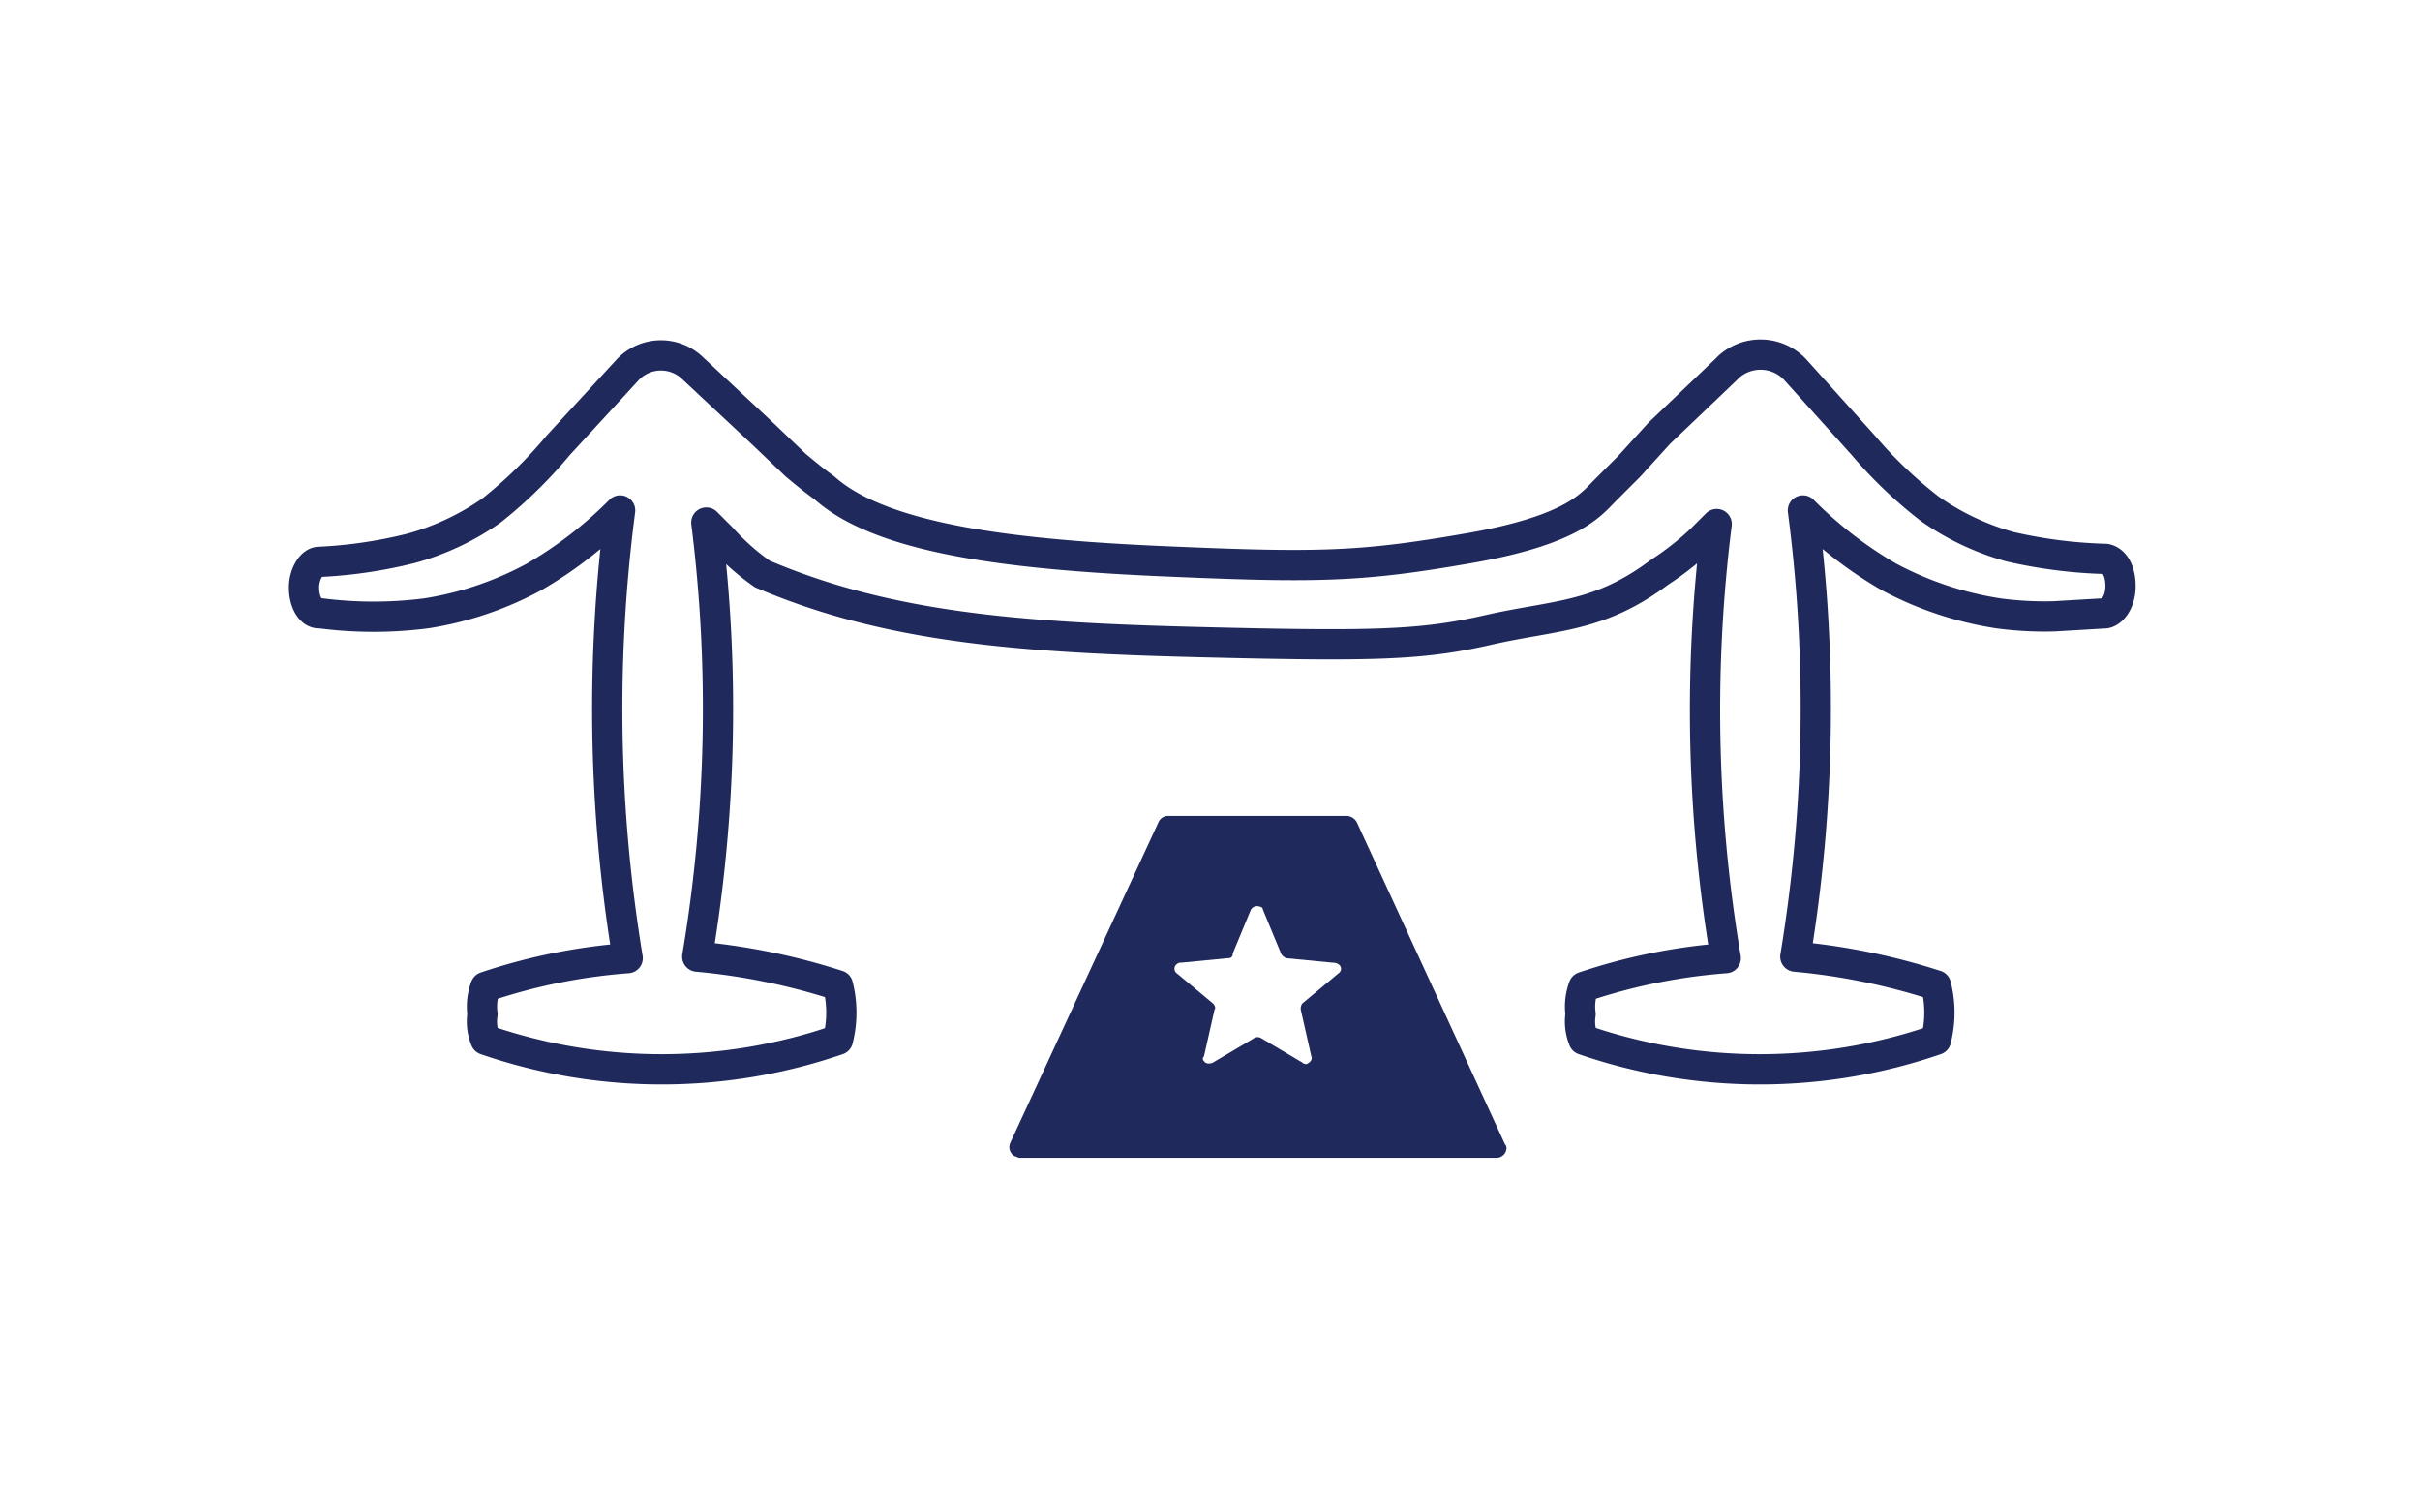
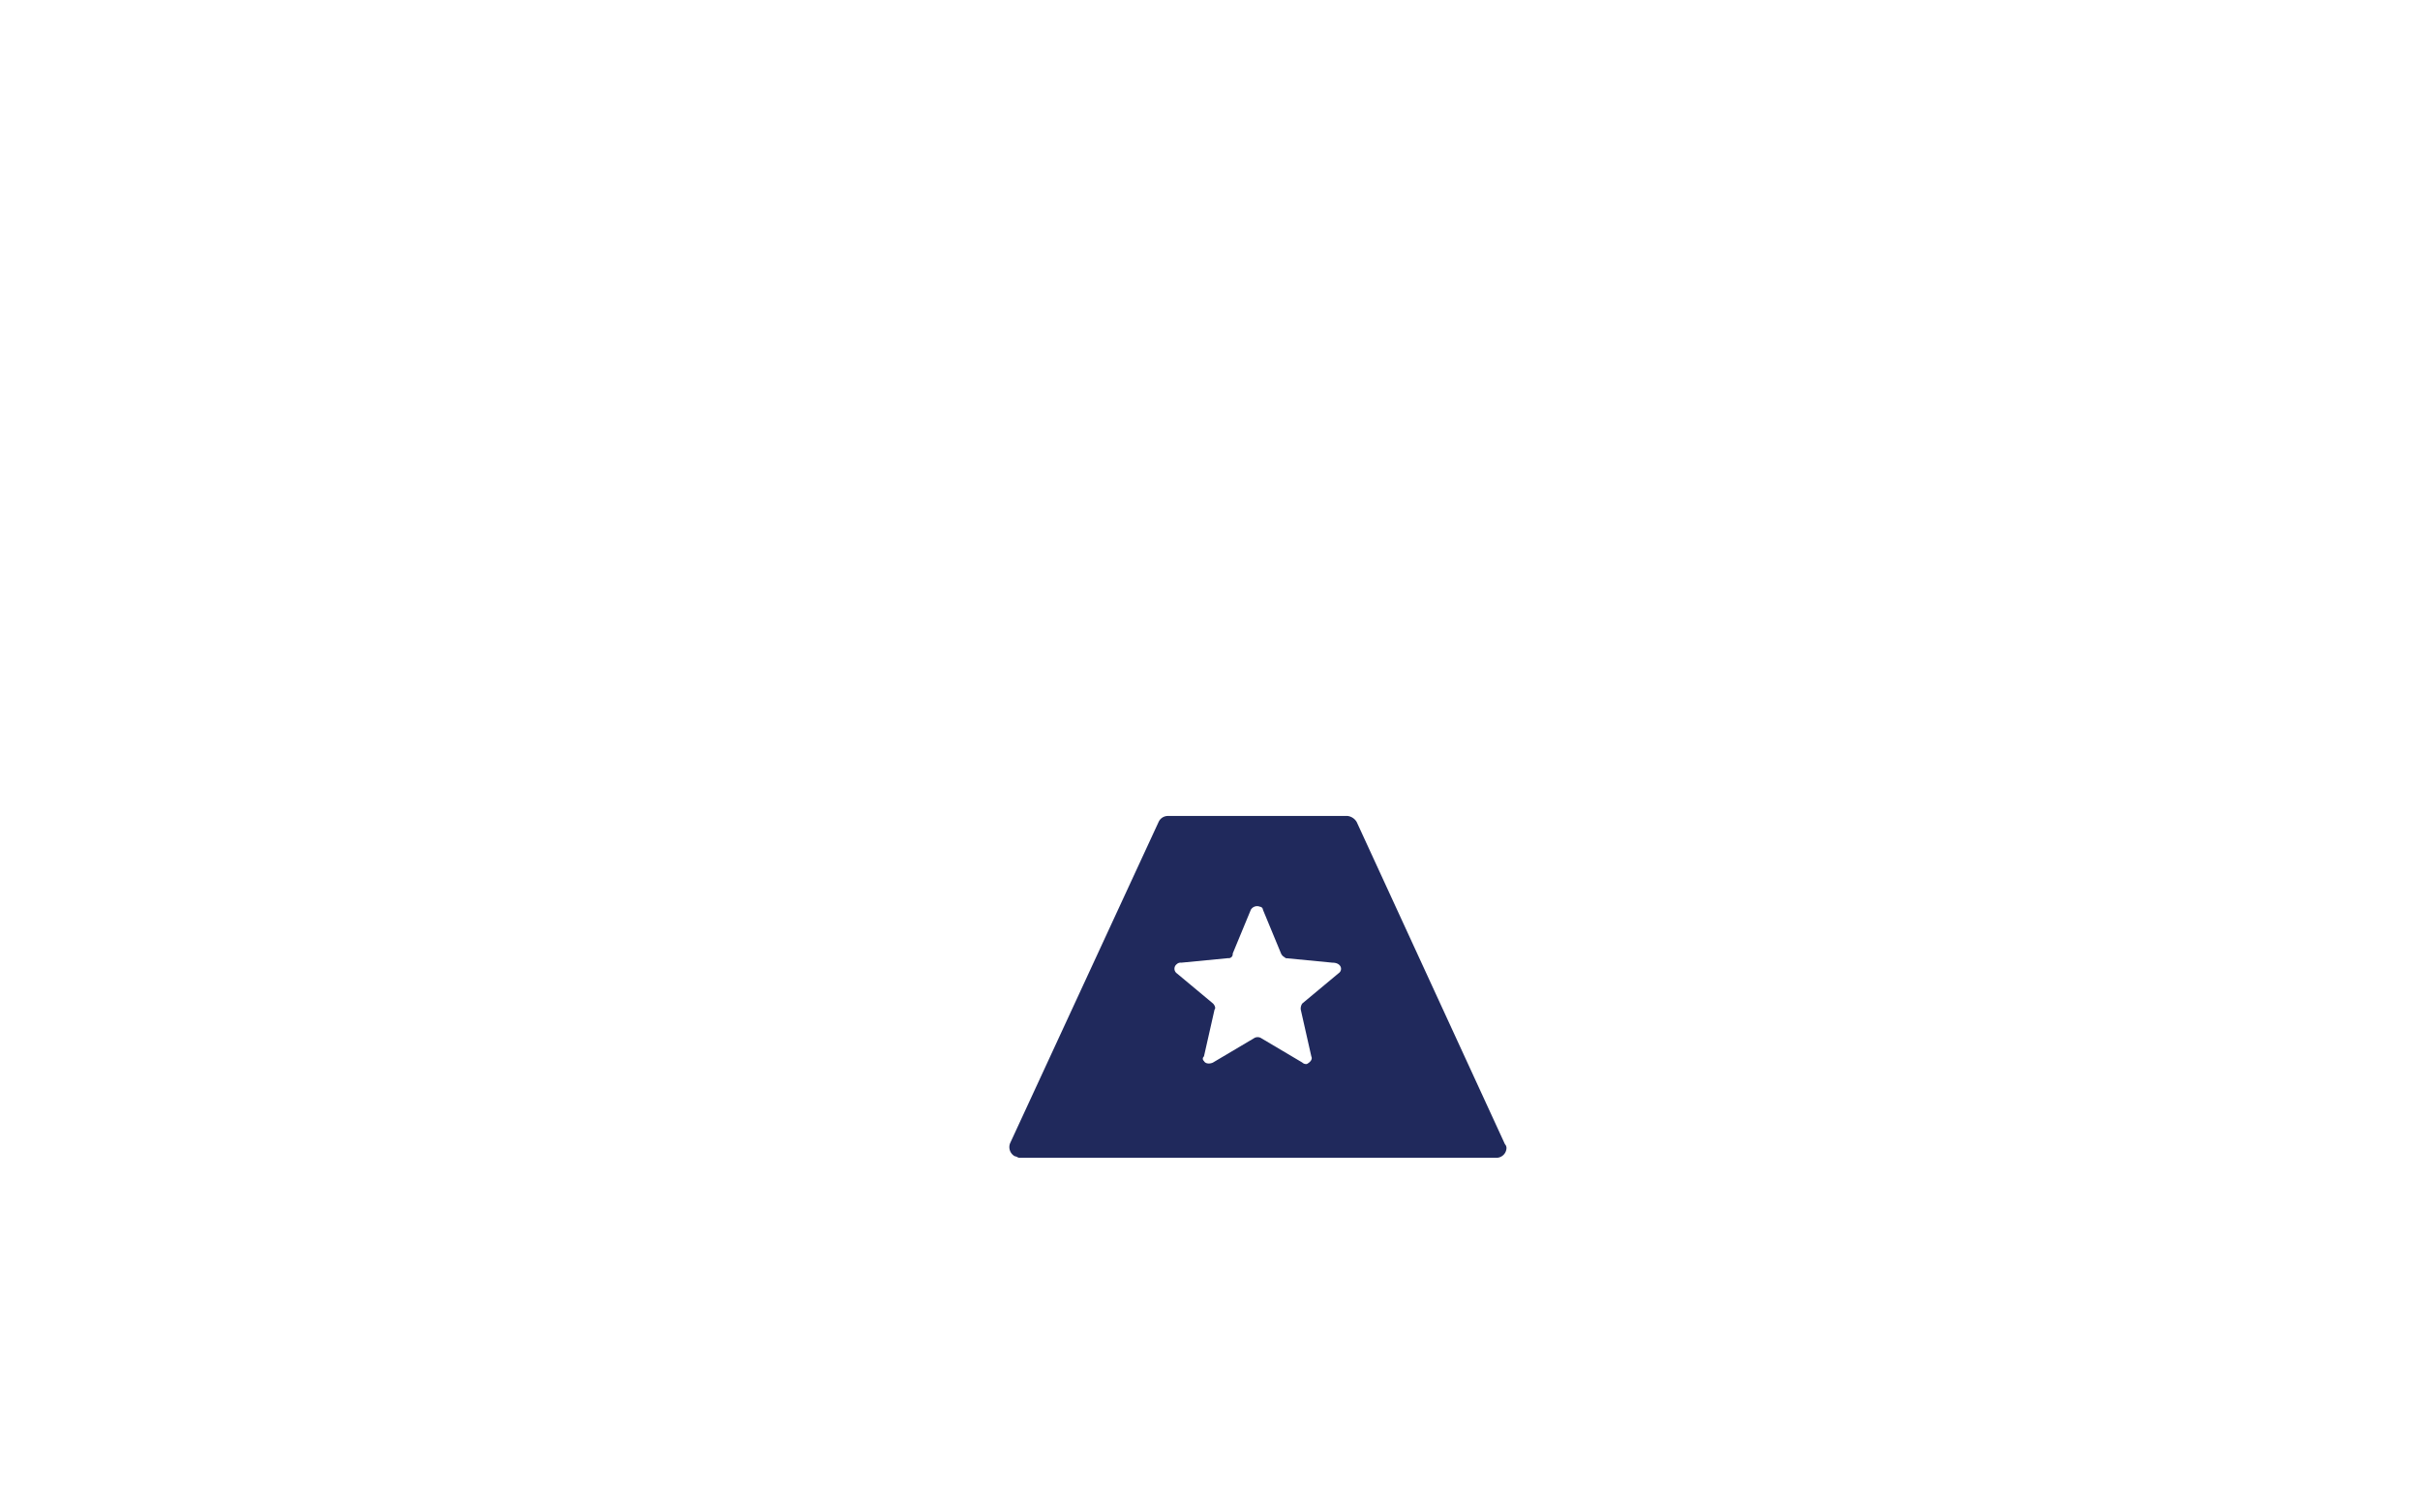
<svg xmlns="http://www.w3.org/2000/svg" width="160" height="100" viewBox="0 0 160 100">
  <g id="skip-queue" transform="translate(-2412 -5332)">
-     <rect id="Rectangle_11189" width="160" height="100" transform="translate(2412 5332)" fill="none" />
    <g id="noun_Red_Carpet_3203685" transform="translate(2436 5324.049)">
-       <path id="Path_66757" d="M21.8,32.3a3.018,3.018,0,0,0-4.3.1h0l-4.6,5a29.819,29.819,0,0,1-4.4,4.3,17.194,17.194,0,0,1-5.3,2.5,30.963,30.963,0,0,1-6.1.9c-.5,0-1,.8-1,1.7s.4,1.7,1,1.7h.1a27.335,27.335,0,0,0,7,0,22.086,22.086,0,0,0,7.1-2.4A27.116,27.116,0,0,0,17,41.7a101.3,101.3,0,0,0,.5,29.6,38.282,38.282,0,0,0-9.4,1.9A3.722,3.722,0,0,0,7.9,75a3.21,3.21,0,0,0,.2,1.7,35.775,35.775,0,0,0,23.3,0,7.313,7.313,0,0,0,0-3.6,42.681,42.681,0,0,0-9.3-1.9,98.647,98.647,0,0,0,.6-28.7l1,1a15.459,15.459,0,0,0,2.7,2.4c8.2,3.5,16.8,4.2,28.7,4.5s14.9.2,19.3-.8,7.3-.8,11.3-3.8a19.335,19.335,0,0,0,2.8-2.2l1-1a98.647,98.647,0,0,0,.6,28.7,38.282,38.282,0,0,0-9.4,1.9,3.722,3.722,0,0,0-.2,1.8,3.21,3.21,0,0,0,.2,1.7h0a35.775,35.775,0,0,0,23.3,0h0a7.312,7.312,0,0,0,0-3.6h0a42.681,42.681,0,0,0-9.3-1.9,100.615,100.615,0,0,0,.5-29.5,27.116,27.116,0,0,0,5.7,4.4,22.647,22.647,0,0,0,7.2,2.4,22.954,22.954,0,0,0,3.7.2l3.4-.2h0c.5-.1,1-.8,1-1.8s-.4-1.7-1-1.8h-.1a31.886,31.886,0,0,1-6.2-.8,17.194,17.194,0,0,1-5.3-2.5,29.158,29.158,0,0,1-4.4-4.2l-4.5-5h0a3.143,3.143,0,0,0-4.4-.2h0l-.2.2-4.4,4.2-2,2.2-1.6,1.6c-.9.9-2.1,2.6-9,3.8s-9.8,1.3-19.2.9c-9.9-.4-19.4-1.3-23.4-4.9-.7-.5-1.3-1-1.9-1.5l-2.2-2.1Z" fill="none" stroke="#20295c" stroke-linejoin="round" stroke-width="2" />
      <path id="Path_66902" d="M65.7,62.3a.822.822,0,0,0-.6-.4H53.2a.675.675,0,0,0-.6.4L42.8,83.5a.687.687,0,0,0,.3.9c.1,0,.2.1.3.1H74.9a.669.669,0,0,0,.7-.6.367.367,0,0,0-.1-.3Zm-1.2,10-2.4,2a.6.6,0,0,0-.1.4l.7,3.1c.1.2-.1.4-.3.5a.367.367,0,0,1-.3-.1l-2.7-1.6a.446.446,0,0,0-.5,0l-2.7,1.6c-.2.1-.5.1-.6-.1a.188.188,0,0,1,0-.3l.7-3.1c.1-.1,0-.3-.1-.4l-2.4-2a.375.375,0,0,1,0-.6.367.367,0,0,1,.3-.1l3.1-.3a.265.265,0,0,0,.3-.3l1.2-2.9a.481.481,0,0,1,.6-.2.215.215,0,0,1,.2.2L60.7,71c.1.2.2.2.3.3l3.1.3C64.7,71.6,64.8,72.1,64.5,72.3Z" fill="#20295c" />
    </g>
  </g>
</svg>